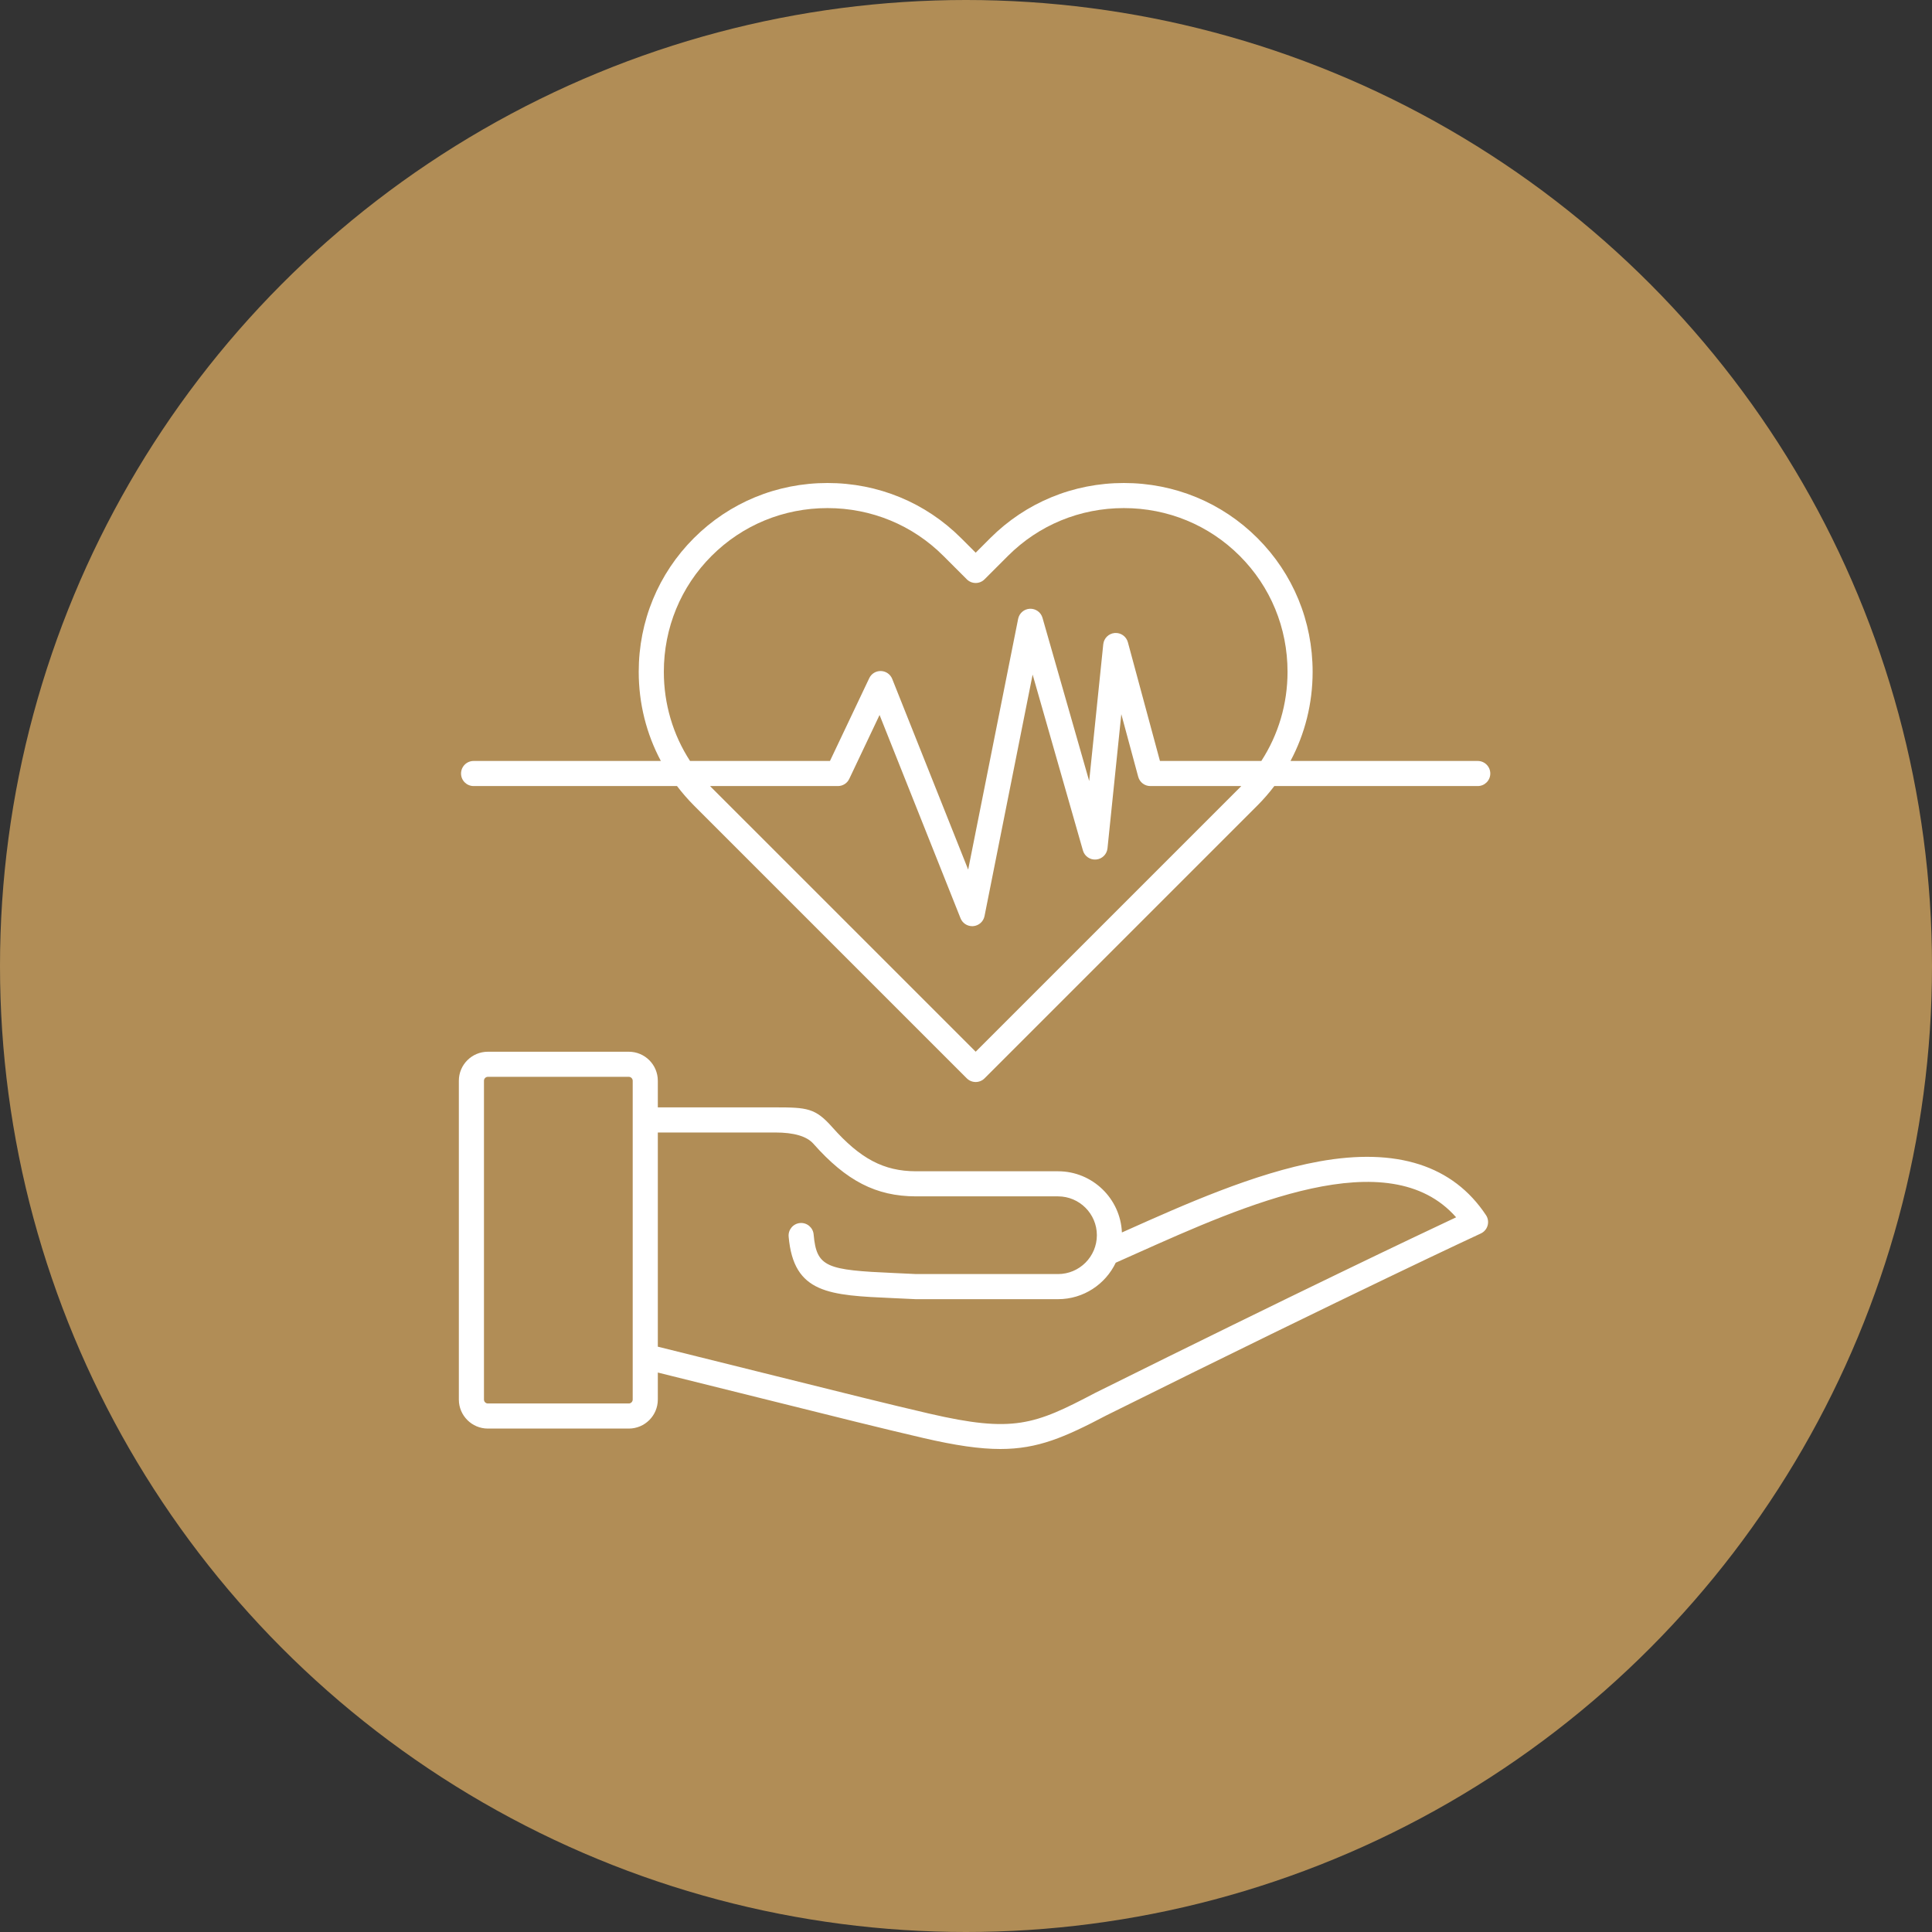
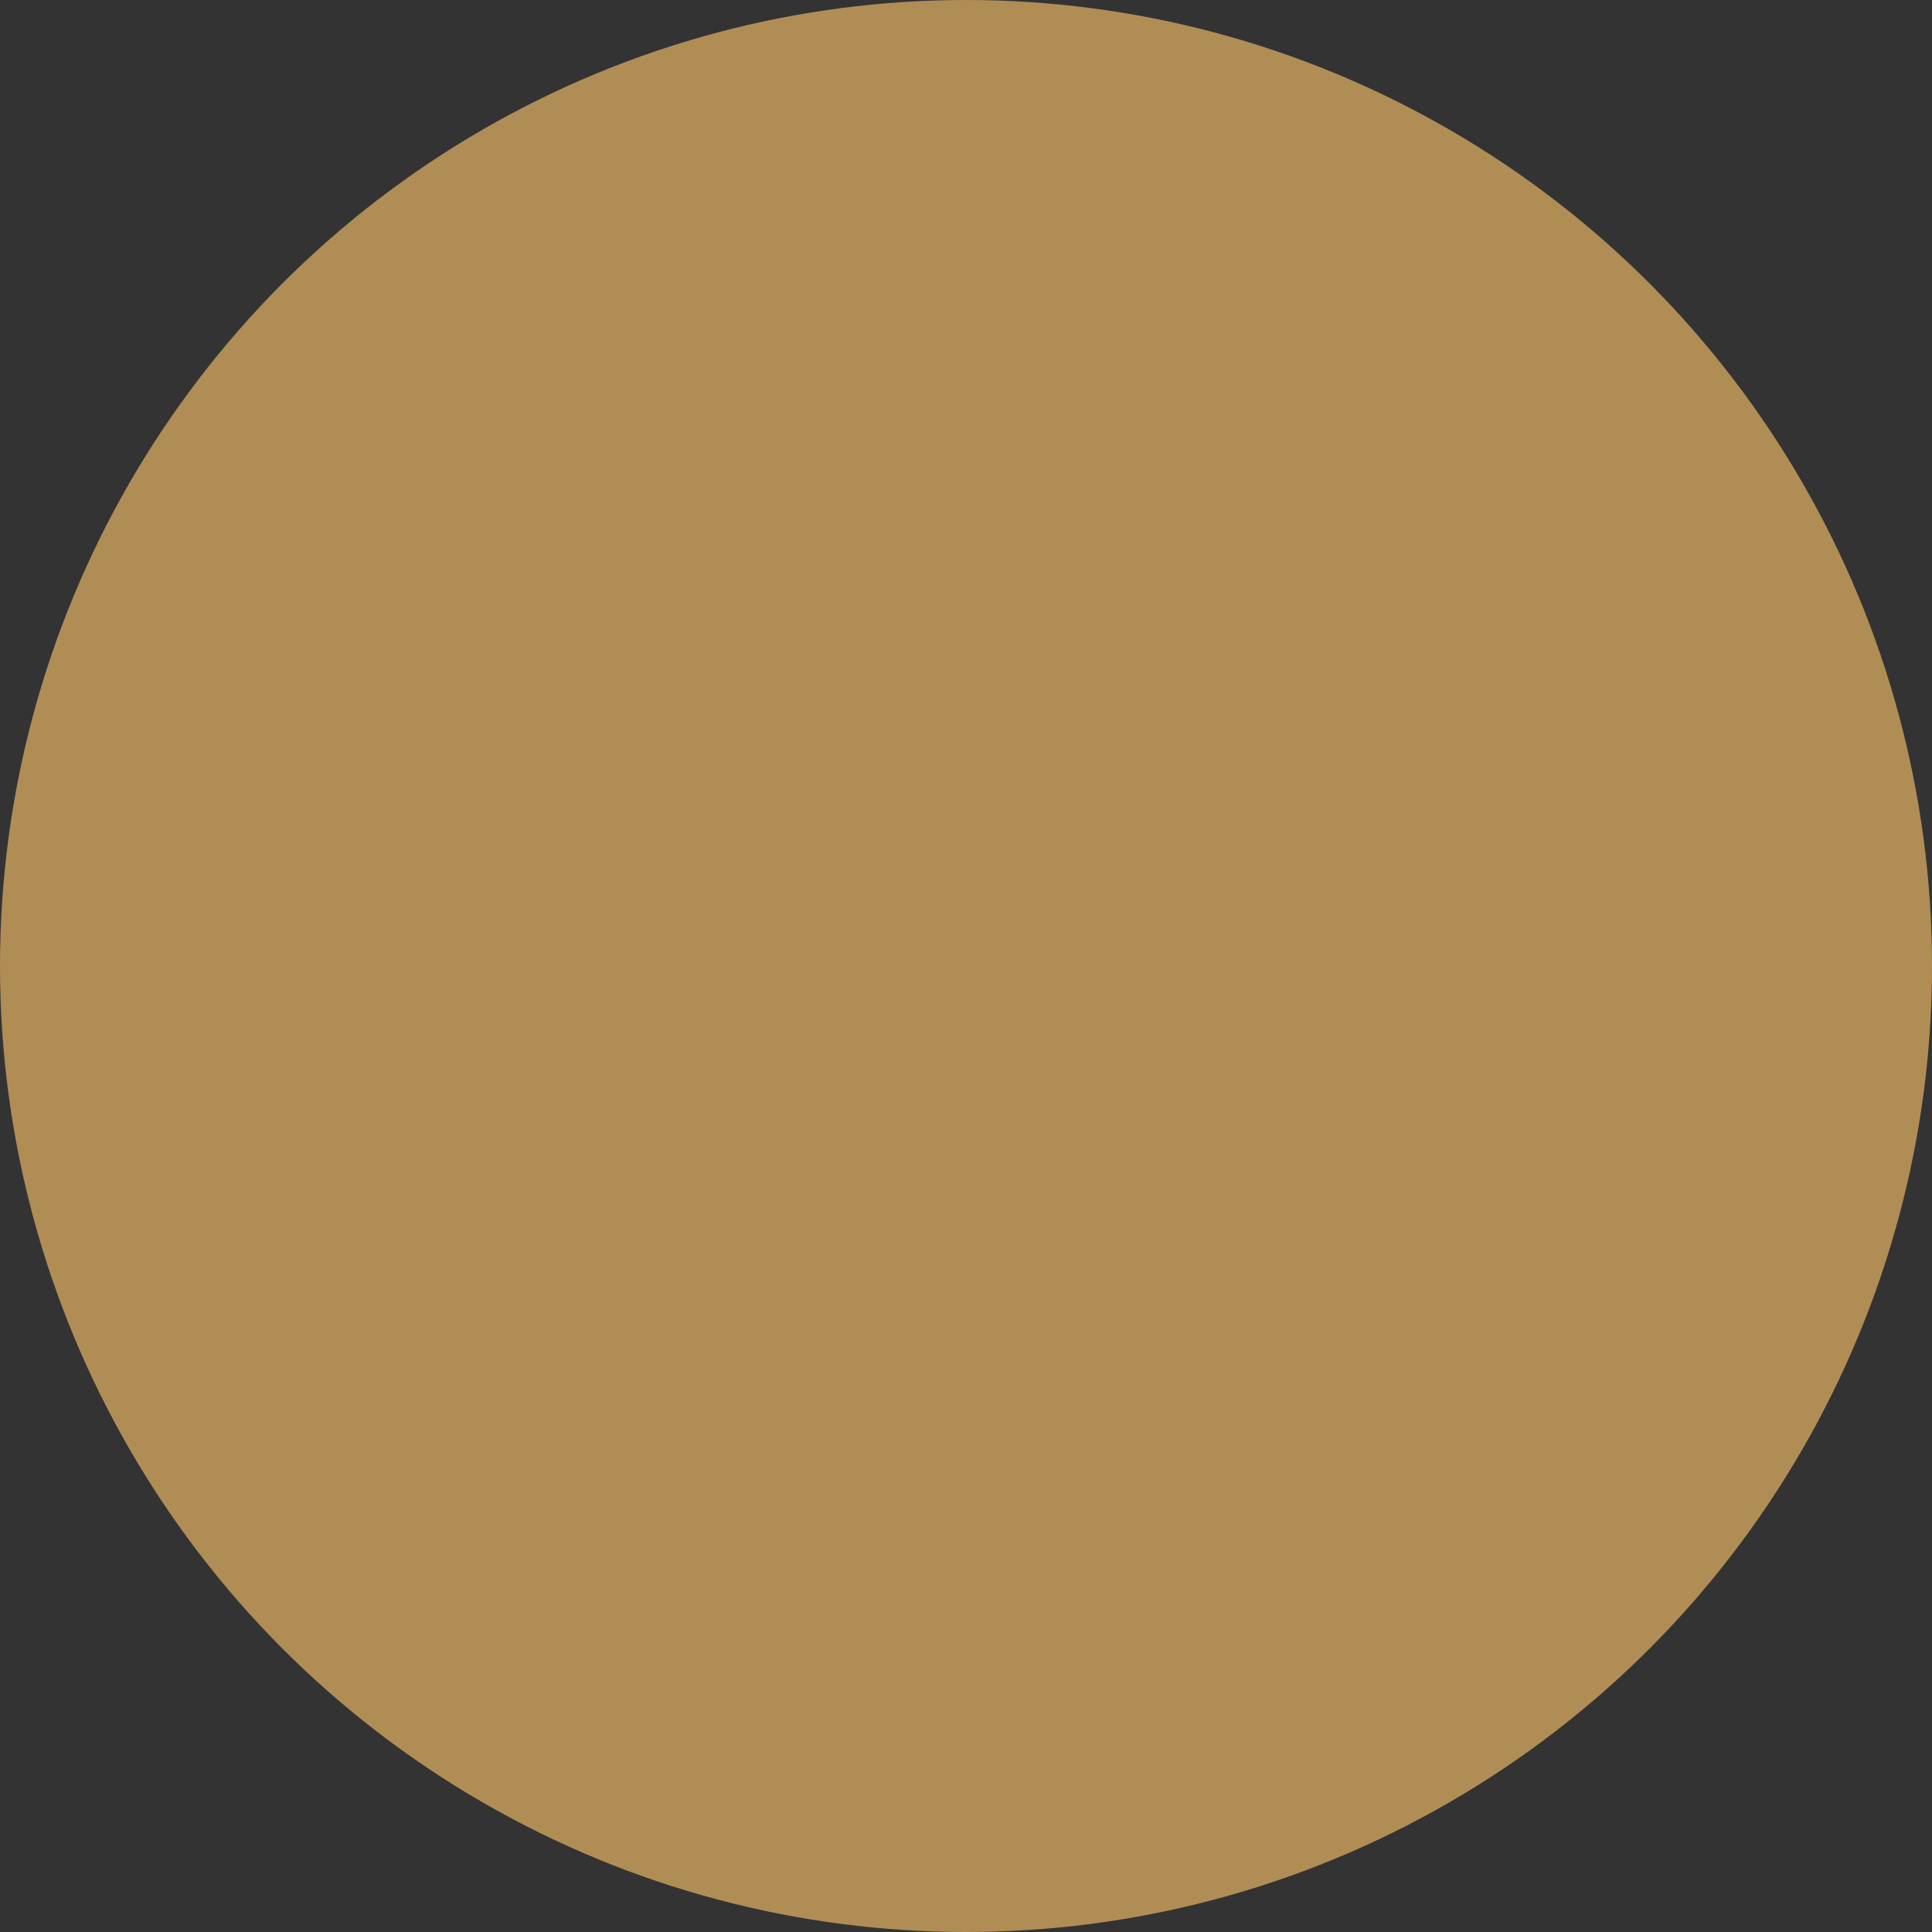
<svg xmlns="http://www.w3.org/2000/svg" width="80" height="80" viewBox="0 0 80 80" fill="none">
  <rect x="0" y="0" width="80" height="80" fill="#333333" stroke="none" />
  <circle cx="40" cy="40" r="40" fill="#B18D56" />
-   <path d="M54.616 48.094C51.947 48.578 49.014 49.89 46.657 50.944C46.589 50.975 46.523 51.004 46.456 51.034C46.396 49.627 45.233 48.5 43.812 48.5H37.925C36.594 48.496 35.622 47.982 34.458 46.67C33.761 45.884 33.422 45.854 32.098 45.854H27.239V44.751C27.239 44.088 26.7 43.55 26.038 43.55H20.201C19.539 43.55 19 44.088 19 44.751V57.953C19 58.615 19.539 59.154 20.201 59.154H26.038C26.7 59.154 27.239 58.615 27.239 57.953V56.834C28.905 57.246 30.438 57.628 31.807 57.97C34.495 58.641 36.618 59.171 38.243 59.547C39.561 59.852 40.56 60 41.421 60C42.978 60 44.084 59.517 45.815 58.607C56.281 53.408 61.268 51.098 61.317 51.076C61.455 51.012 61.558 50.892 61.599 50.745C61.64 50.6 61.616 50.443 61.532 50.317C60.167 48.258 57.84 47.51 54.616 48.094ZM26.199 57.953C26.199 58.041 26.125 58.115 26.038 58.115H20.201C20.113 58.115 20.04 58.041 20.04 57.953V44.751C20.04 44.663 20.113 44.589 20.201 44.589H26.038C26.125 44.589 26.199 44.663 26.199 44.751V57.953ZM45.347 57.678C45.343 57.68 45.34 57.682 45.336 57.684C42.837 58.998 41.962 59.341 38.477 58.534C36.861 58.16 34.742 57.631 32.059 56.962C30.621 56.603 29.003 56.199 27.239 55.763V46.894H32.098C32.877 46.894 33.405 47.049 33.68 47.359C35.048 48.902 36.277 49.534 37.923 49.539H43.811C44.698 49.539 45.419 50.261 45.419 51.147C45.419 52.034 44.698 52.756 43.811 52.756H37.936C37.618 52.74 37.319 52.727 37.038 52.714C34.223 52.59 33.811 52.482 33.691 51.116C33.666 50.83 33.414 50.618 33.128 50.643C32.842 50.668 32.631 50.92 32.656 51.206C32.863 53.57 34.329 53.635 36.992 53.753C37.275 53.765 37.576 53.778 37.896 53.795C37.905 53.795 37.914 53.796 37.923 53.796H43.812C44.865 53.796 45.776 53.177 46.202 52.283L46.203 52.285C46.487 52.159 46.781 52.028 47.081 51.893C51.512 49.911 57.505 47.23 60.295 50.406C58.698 51.156 53.809 53.475 45.347 57.678H45.347ZM19.611 32.549H28.034C28.247 32.829 28.479 33.097 28.731 33.35L40.033 44.652C40.131 44.749 40.263 44.804 40.401 44.804C40.538 44.804 40.671 44.749 40.768 44.652L52.07 33.35C52.323 33.097 52.554 32.829 52.767 32.549H61.19C61.477 32.549 61.71 32.317 61.71 32.03C61.71 31.743 61.477 31.51 61.19 31.51H53.437C54.035 30.389 54.353 29.129 54.353 27.817C54.353 25.721 53.543 23.756 52.07 22.283C50.598 20.811 48.633 20 46.537 20C44.441 20 42.476 20.811 41.003 22.283L40.401 22.886L39.798 22.283C38.326 20.811 36.361 20 34.265 20C32.169 20 30.204 20.811 28.731 22.283C27.259 23.756 26.448 25.721 26.448 27.817C26.448 29.128 26.766 30.389 27.365 31.51H19.611C19.324 31.51 19.091 31.743 19.091 32.03C19.091 32.317 19.324 32.549 19.611 32.549ZM51.335 32.615L40.401 43.549L29.466 32.615C29.445 32.593 29.425 32.571 29.404 32.549H34.696C34.897 32.549 35.08 32.434 35.166 32.252L36.421 29.606L39.774 38.024C39.853 38.223 40.046 38.351 40.257 38.351C40.273 38.351 40.288 38.35 40.304 38.349C40.533 38.328 40.722 38.159 40.767 37.933L42.759 27.933L44.842 35.217C44.91 35.456 45.14 35.613 45.387 35.591C45.635 35.57 45.833 35.375 45.859 35.127L46.431 29.572L47.131 32.165C47.193 32.392 47.398 32.549 47.633 32.549H51.398C51.377 32.571 51.356 32.593 51.335 32.615H51.335ZM27.488 27.817C27.488 25.998 28.19 24.294 29.466 23.018C30.742 21.742 32.446 21.039 34.265 21.039C36.083 21.039 37.787 21.742 39.063 23.018L40.033 23.988C40.236 24.191 40.566 24.191 40.768 23.988L41.738 23.018C43.014 21.742 44.718 21.039 46.537 21.039C48.355 21.039 50.059 21.742 51.335 23.018C52.611 24.294 53.314 25.998 53.314 27.817C53.314 29.151 52.934 30.423 52.229 31.51H48.031L46.703 26.594C46.637 26.352 46.409 26.191 46.159 26.211C45.909 26.232 45.71 26.427 45.684 26.676L45.101 32.341L43.168 25.584C43.102 25.353 42.888 25.199 42.647 25.207C42.407 25.217 42.206 25.39 42.159 25.625L40.09 36.008L36.945 28.113C36.869 27.921 36.686 27.793 36.479 27.786C36.271 27.779 36.081 27.896 35.993 28.083L34.367 31.51H28.573C27.867 30.423 27.488 29.151 27.488 27.817Z" fill="white" />
</svg>